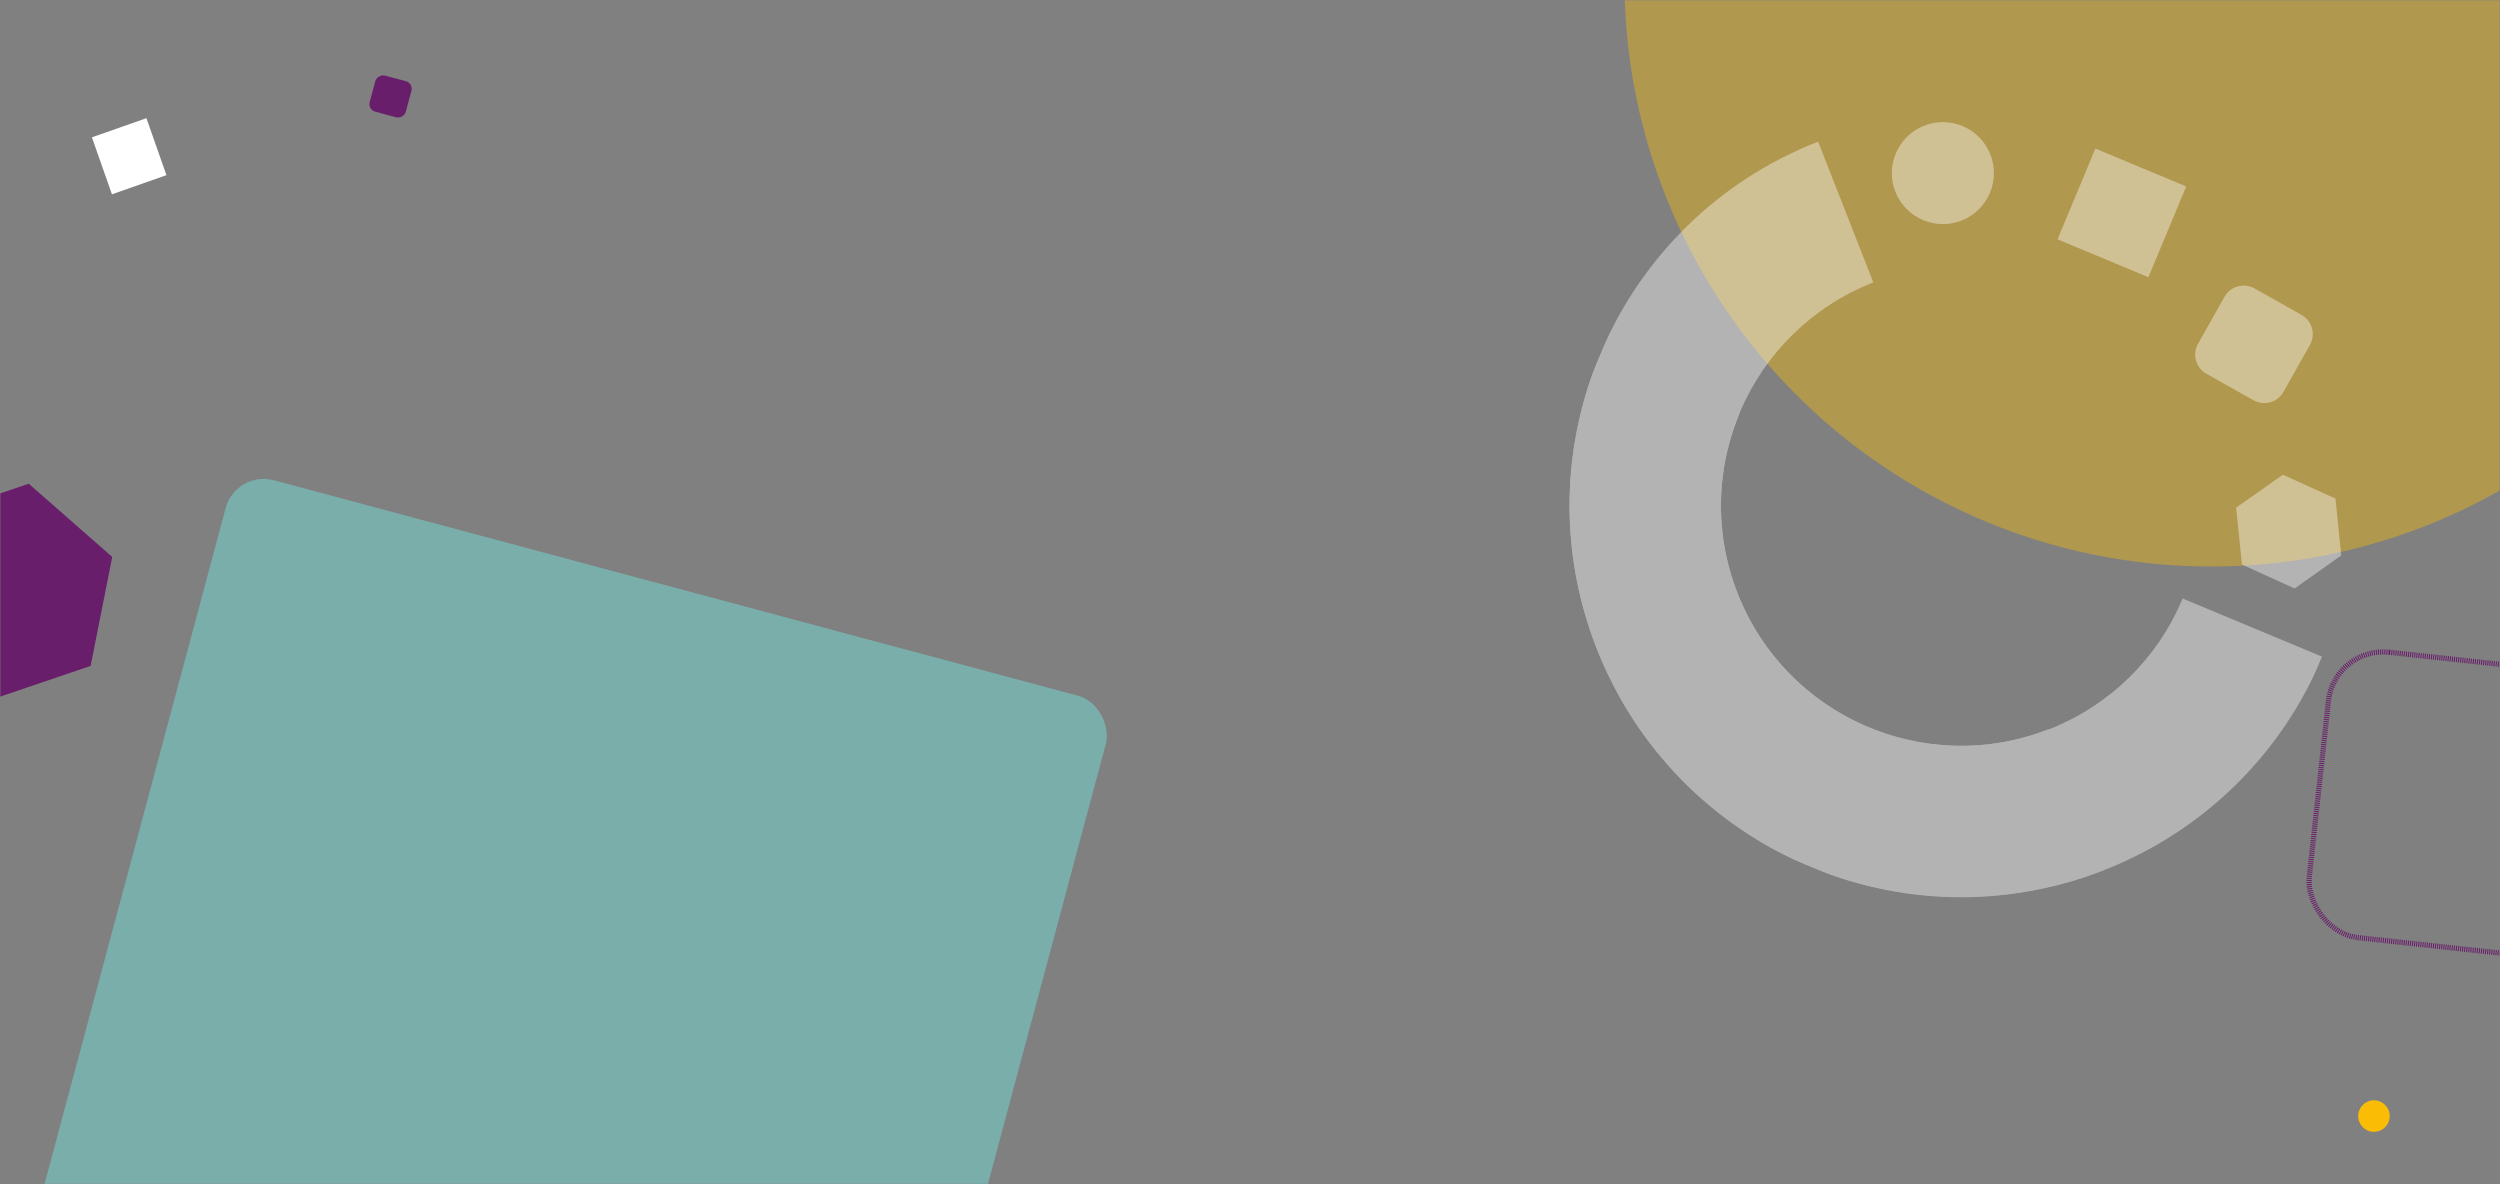
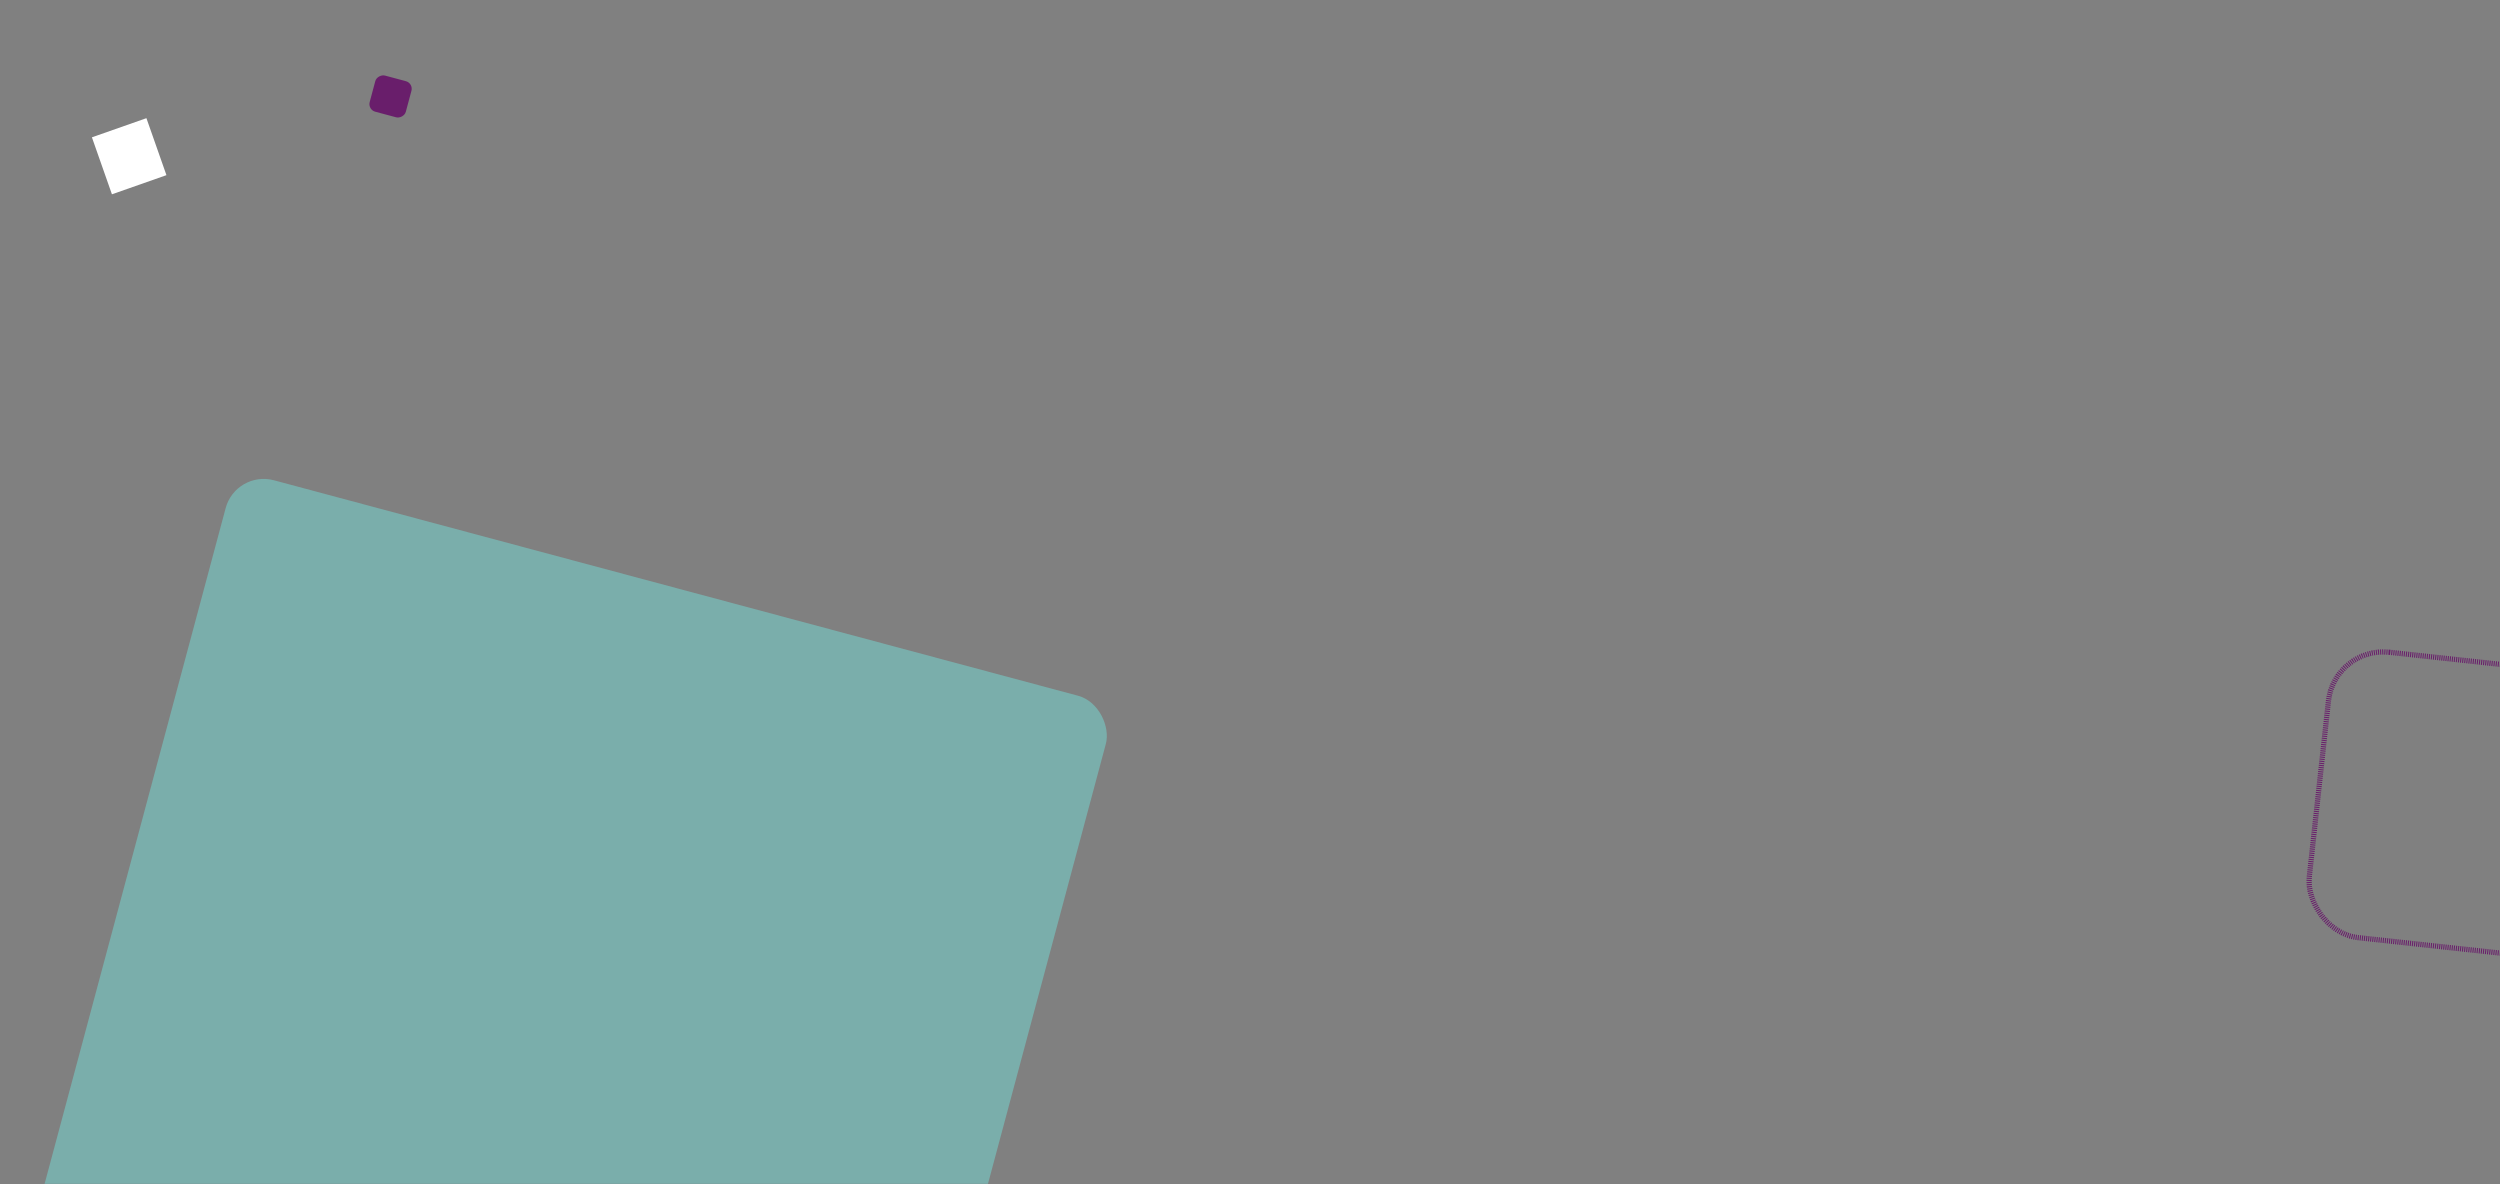
<svg xmlns="http://www.w3.org/2000/svg" width="952" height="451" viewBox="0 0 952 451" fill="none">
  <rect x="0" y="0" width="952" height="451" fill="#808080" stroke="none" />
  <mask id="a" style="mask-type:alpha" maskUnits="userSpaceOnUse" x="0" y="0" width="952" height="451">
    <path fill="#D9D9D9" d="M0 0h952v451H0z" />
  </mask>
  <g mask="url(#a)">
    <rect opacity=".4" x="89.81" y="179" width="347" height="347" rx="15" transform="rotate(15 89.81 179)" fill="#72F2EB" />
-     <circle opacity=".4" cx="841.952" cy="-7.658" fill="#FBBC05" r="223.383" />
-     <circle cx="904.002" cy="425" r="6" fill="#FBBC05" />
    <rect x="888.937" y="246.103" width="109.315" height="109.315" rx="21" transform="rotate(6.215 888.937 246.103)" stroke="#691E6B" stroke-width="2" stroke-dasharray="0.4 0.4" />
    <rect x="157.451" y="31.688" width="14.249" height="14.249" rx="3" transform="rotate(105 157.451 31.688)" fill="#691E6B" />
-     <path d="m-29.12 197.813 40.052-13.611 31.813 27.88-8.238 41.491-40.052 13.612-31.813-27.88 8.238-41.492Z" fill="#691E6B" />
    <path fill="#fff" d="m35 52.291 20.757-7.292 7.624 21.7-20.757 7.292z" />
  </g>
  <g clip-path="url(#b)" fill="#fff">
    <g opacity=".4">
      <path d="M661.668 225.866c-18.44-46.98 4.755-99.96 51.695-118.325l-21.029-53.608C615.719 83.89 577.982 170.302 608.036 246.84c30.035 76.58 116.523 114.397 193.138 84.441l-21.03-53.608c-47.001 18.391-100.055-4.784-118.451-51.745" />
      <path d="M711.603 276.996c-46.591-19.421-68.634-72.897-49.234-119.438l-53.216-22.182c-31.634 75.892 4.318 163.11 80.291 194.779 75.973 31.668 163.229-4.192 194.864-80.084l-53.173-22.165c-19.4 46.541-72.899 68.528-119.489 49.108" />
    </g>
    <path opacity=".4" d="m889.351 189.878-20.037-9.109-17.805 12.553 2.231 21.661 20.037 9.109 17.762-12.571-2.188-21.643ZM832.512 71.002l-34.588-14.417-14.402 34.551 34.587 14.418 14.403-34.552Zm14.582 42.019-10.078 17.889c-2.272 4.033-.841 9.145 3.197 11.418l17.909 10.084c4.038 2.273 9.152.847 11.424-3.186l10.078-17.889c2.272-4.033.841-9.144-3.197-11.417l-17.91-10.084c-4.037-2.274-9.151-.847-11.423 3.185ZM721.912 58.444c-4.138 9.927.575 21.273 10.469 25.398 9.895 4.124 21.289-.559 25.409-10.443 4.121-9.884-.574-21.273-10.469-25.398-9.894-4.124-21.289.559-25.409 10.443Z" />
  </g>
  <defs>
    <clipPath id="b">
-       <path fill="#fff" transform="rotate(22.628 329.514 1662.672)" d="M0 0h298.055v294.201H0z" />
+       <path fill="#fff" transform="rotate(22.628 329.514 1662.672)" d="M0 0h298.055H0z" />
    </clipPath>
  </defs>
</svg>